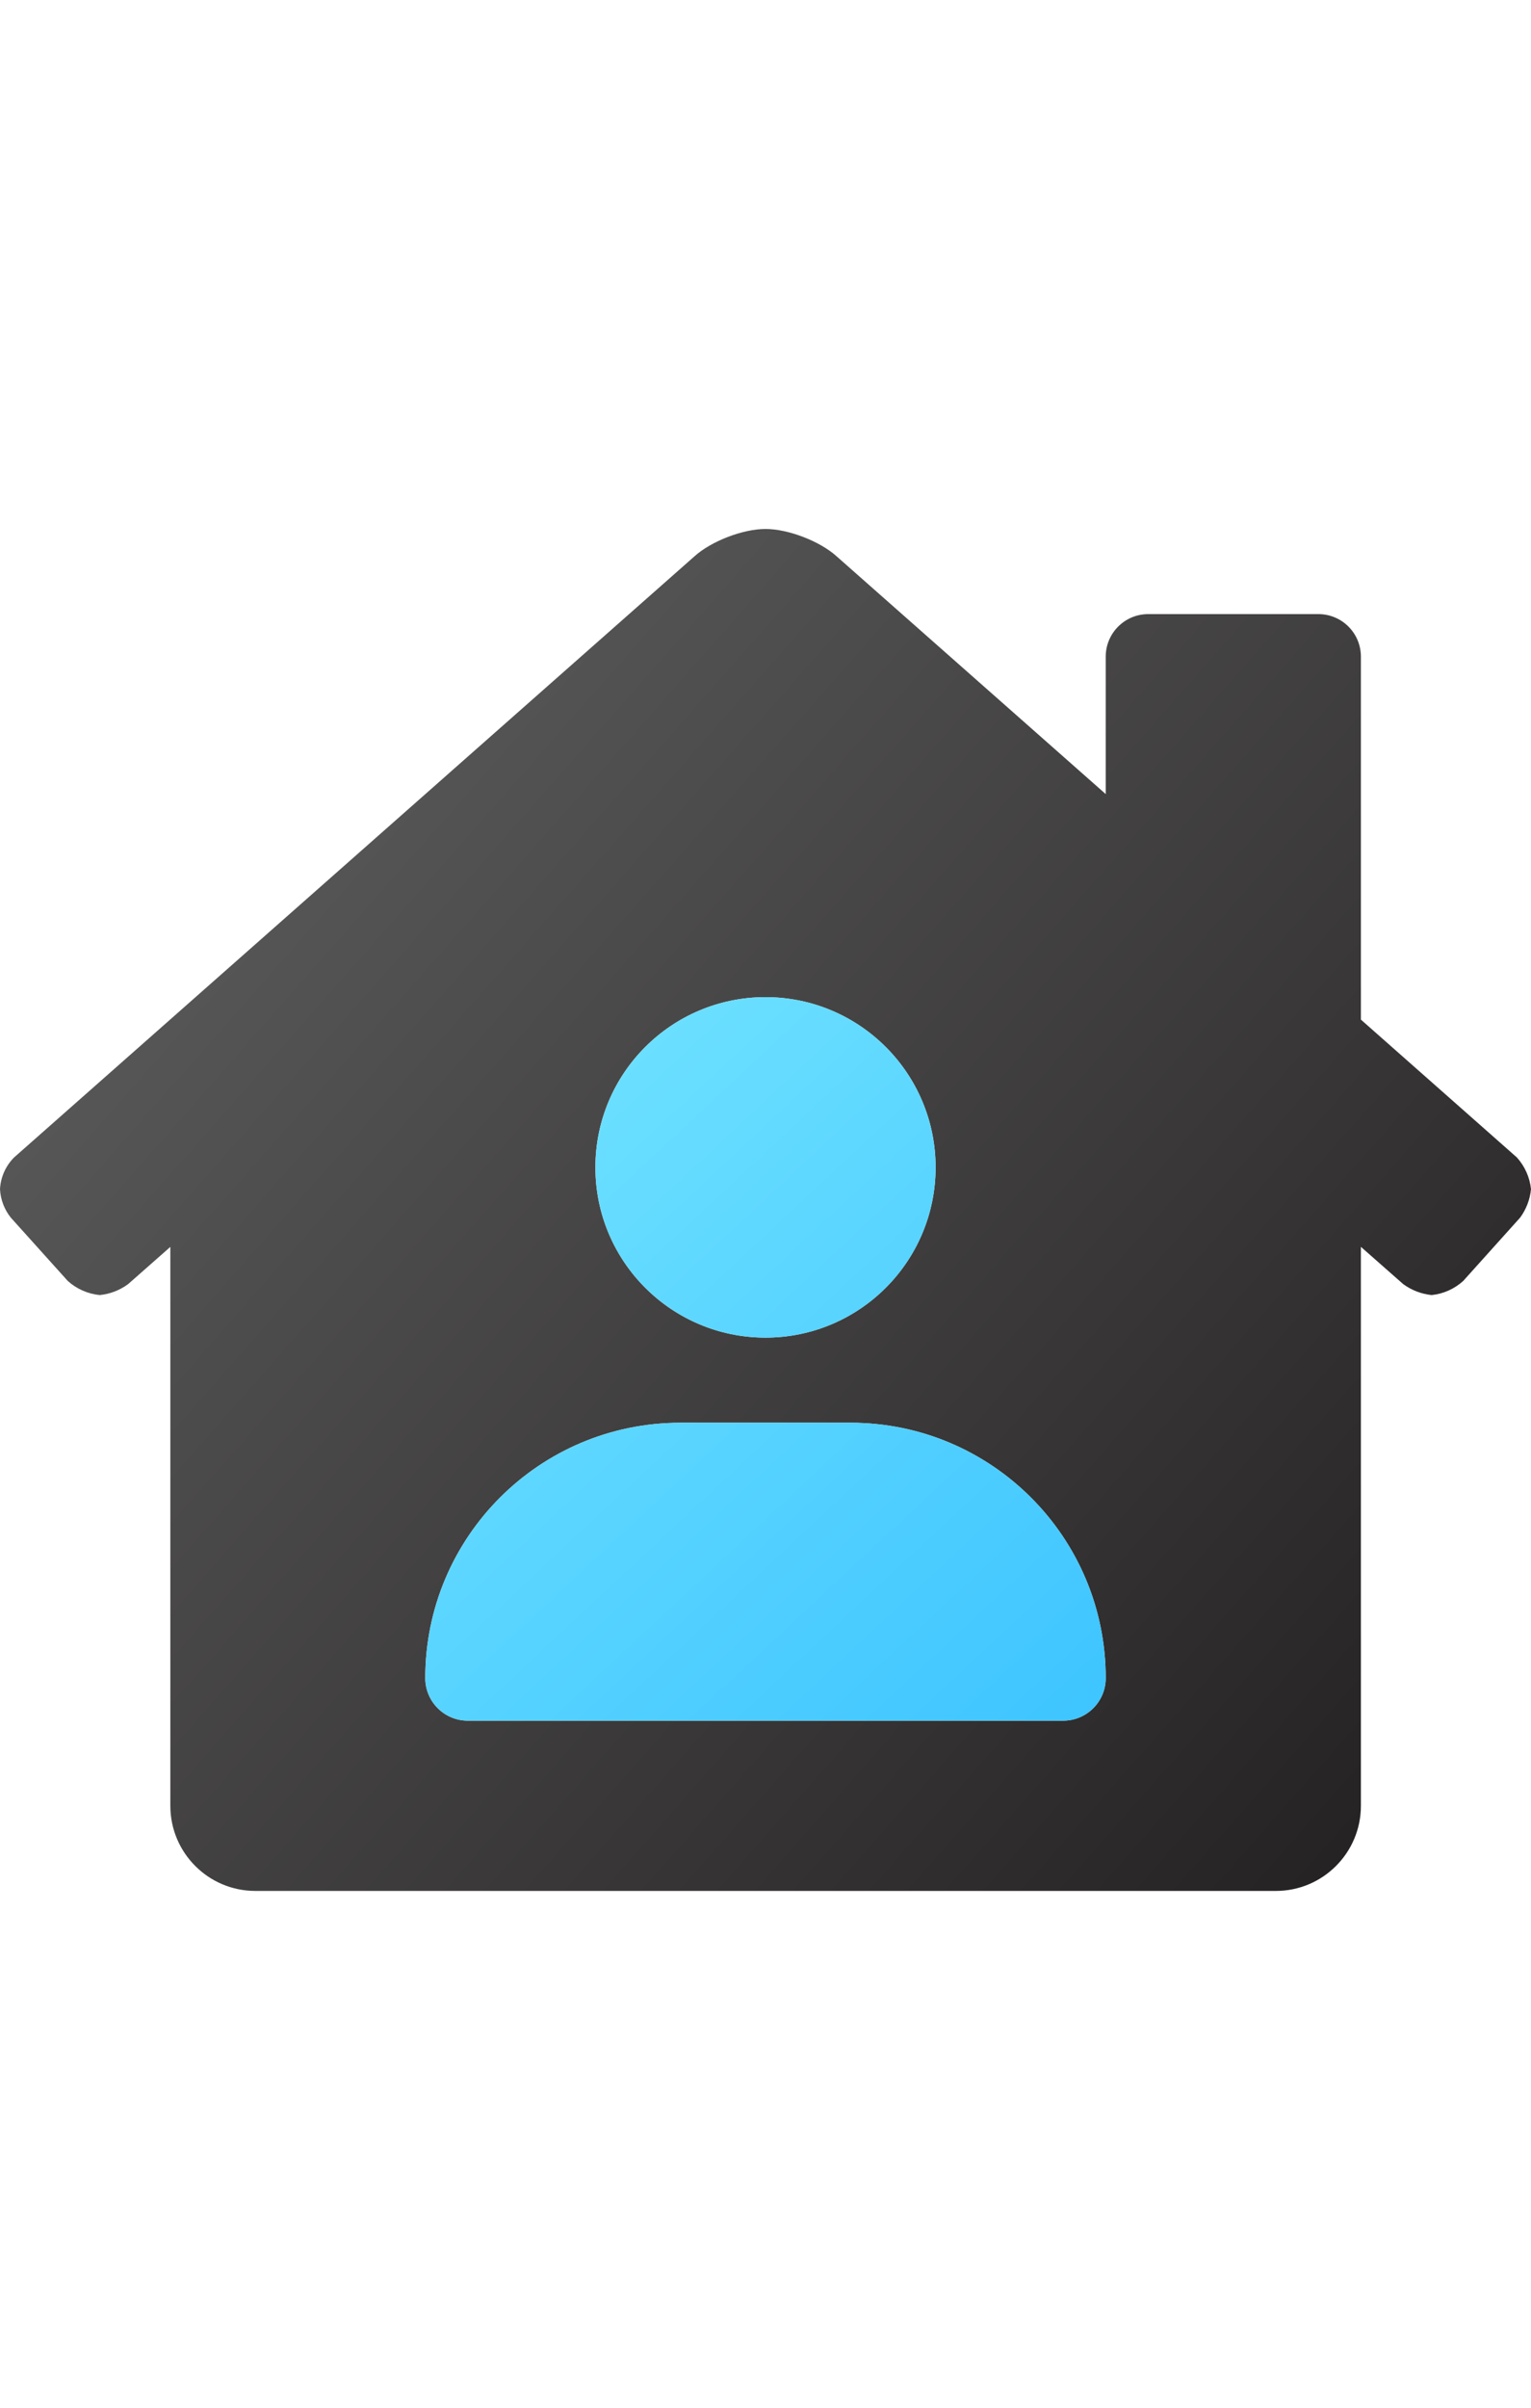
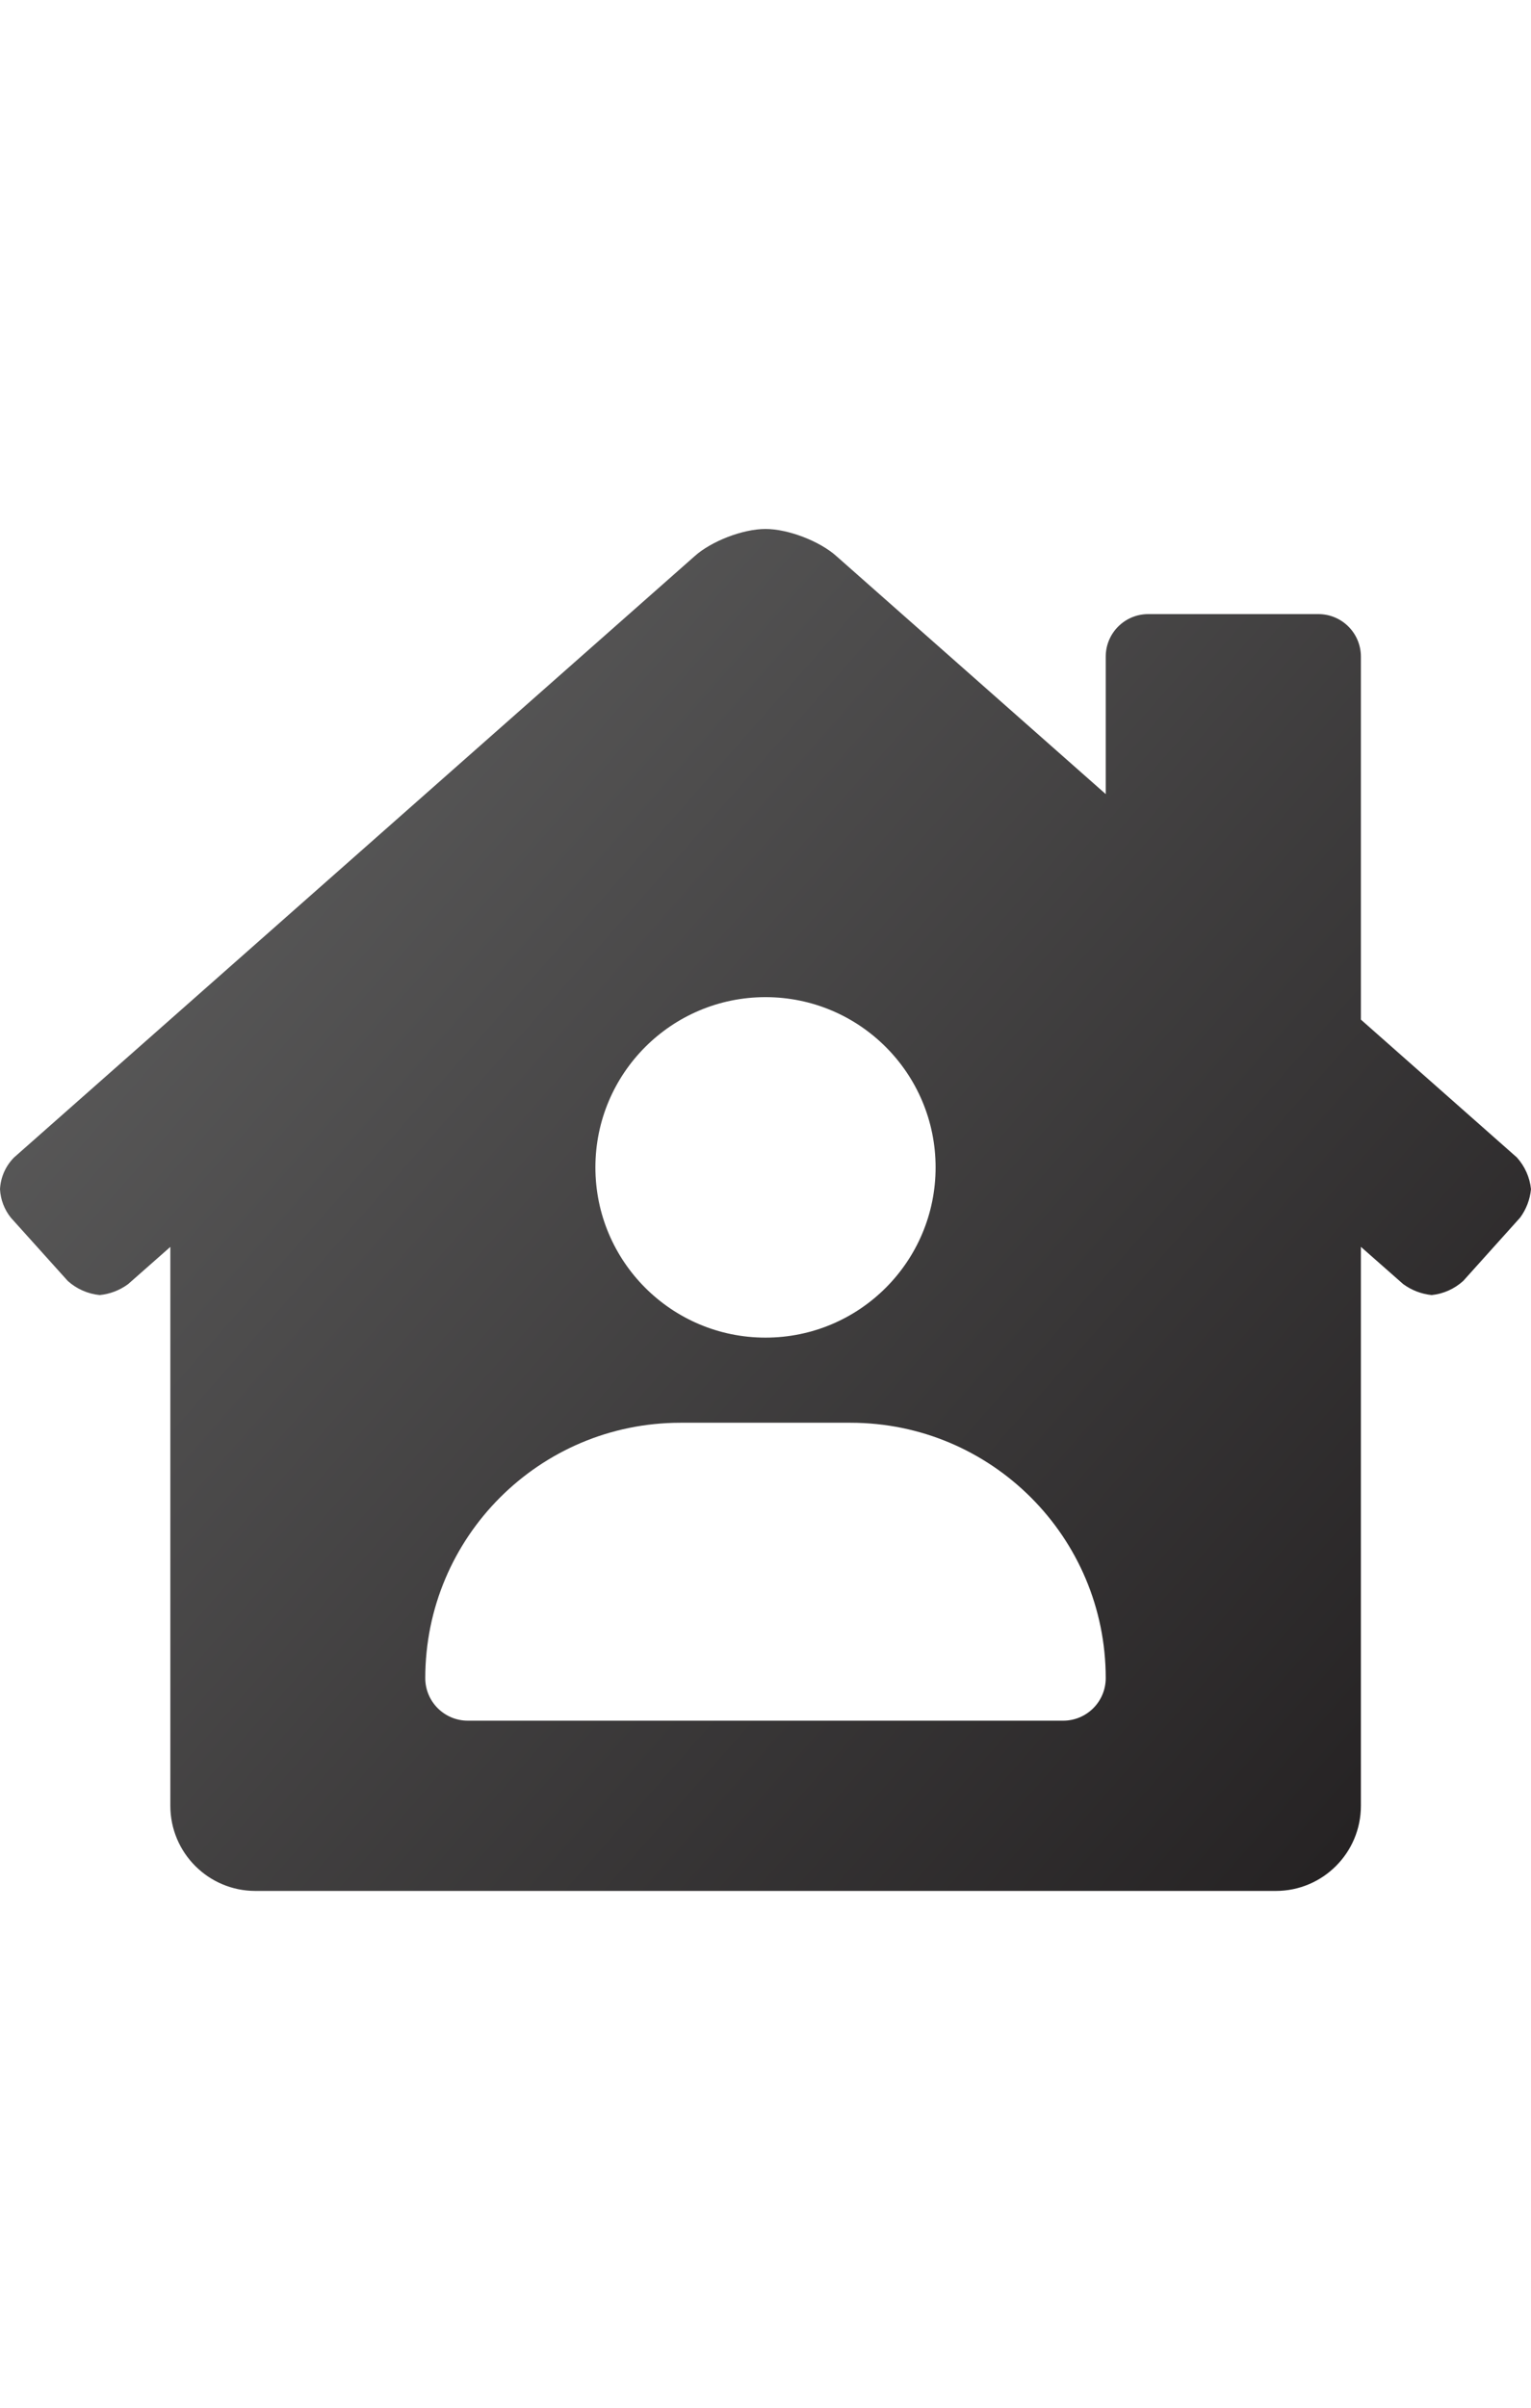
<svg xmlns="http://www.w3.org/2000/svg" width="84px" height="132px" viewBox="0 0 84 132" version="1.1">
  <title>Associate with units</title>
  <defs>
    <linearGradient x1="0%" y1="10.494%" x2="100%" y2="89.506%" id="linearGradient-1">
      <stop stop-color="#626262" offset="0%" />
      <stop stop-color="#232021" offset="100%" />
    </linearGradient>
    <linearGradient x1="5.709%" y1="0%" x2="94.291%" y2="100%" id="linearGradient-2">
      <stop stop-color="#73E4FF" offset="0%" />
      <stop stop-color="#3FC5FF" offset="100%" />
    </linearGradient>
  </defs>
  <g id="Associate-with-units" stroke="none" stroke-width="1" fill="none" fill-rule="evenodd">
    <g id="house-user-duotone" transform="translate(0, 29)" fill-rule="nonzero">
      <path d="M83.226,34.456 L74.667,26.898 L74.667,7 C74.667,5.711 73.622,4.667 72.333,4.667 L63,4.667 C61.711,4.667 60.667,5.711 60.667,7 L60.667,14.535 L45.905,1.502 C44.99,0.672 43.244,0 42,0 C40.756,0 39.016,0.672 38.1,1.502 L0.767,34.46 C0.307,34.925 0.034,35.543 0,36.196 C0.03,36.766 0.239,37.313 0.596,37.758 L3.719,41.227 C4.205,41.664 4.818,41.934 5.469,42 C6.033,41.944 6.571,41.737 7.028,41.401 L9.346,39.359 L9.346,70 C9.346,72.577 11.436,74.667 14.013,74.667 L70,74.667 C72.577,74.667 74.667,72.577 74.667,70 L74.667,39.356 L76.987,41.398 C77.445,41.734 77.985,41.942 78.55,42 C79.195,41.933 79.801,41.661 80.281,41.226 L83.404,37.753 C83.739,37.297 83.945,36.758 84,36.194 C83.933,35.547 83.662,34.939 83.226,34.456 L83.226,34.456 Z M42,25.667 C47.155,25.667 51.333,29.845 51.333,35 C51.333,40.155 47.155,44.333 42,44.333 C36.845,44.333 32.667,40.155 32.667,35 C32.667,29.845 36.845,25.667 42,25.667 Z M58.333,65.333 L25.667,65.333 C24.378,65.333 23.333,64.289 23.333,63 C23.333,55.268 29.601,49 37.333,49 L46.667,49 C54.399,49 60.667,55.268 60.667,63 C60.667,64.289 59.622,65.333 58.333,65.333 Z" id="Shape" fill="url(#linearGradient-1)" />
-       <path d="M42,44.333 C47.155,44.333 51.333,40.155 51.333,35 C51.333,29.845 47.155,25.667 42,25.667 C36.845,25.667 32.667,29.845 32.667,35 C32.667,40.155 36.845,44.333 42,44.333 Z M46.667,49 L37.333,49 C29.601,49 23.333,55.268 23.333,63 C23.333,64.289 24.378,65.333 25.667,65.333 L58.333,65.333 C59.622,65.333 60.667,64.289 60.667,63 C60.667,55.268 54.399,49 46.667,49 Z" id="Shape" fill="url(#linearGradient-2)" />
    </g>
  </g>
</svg>